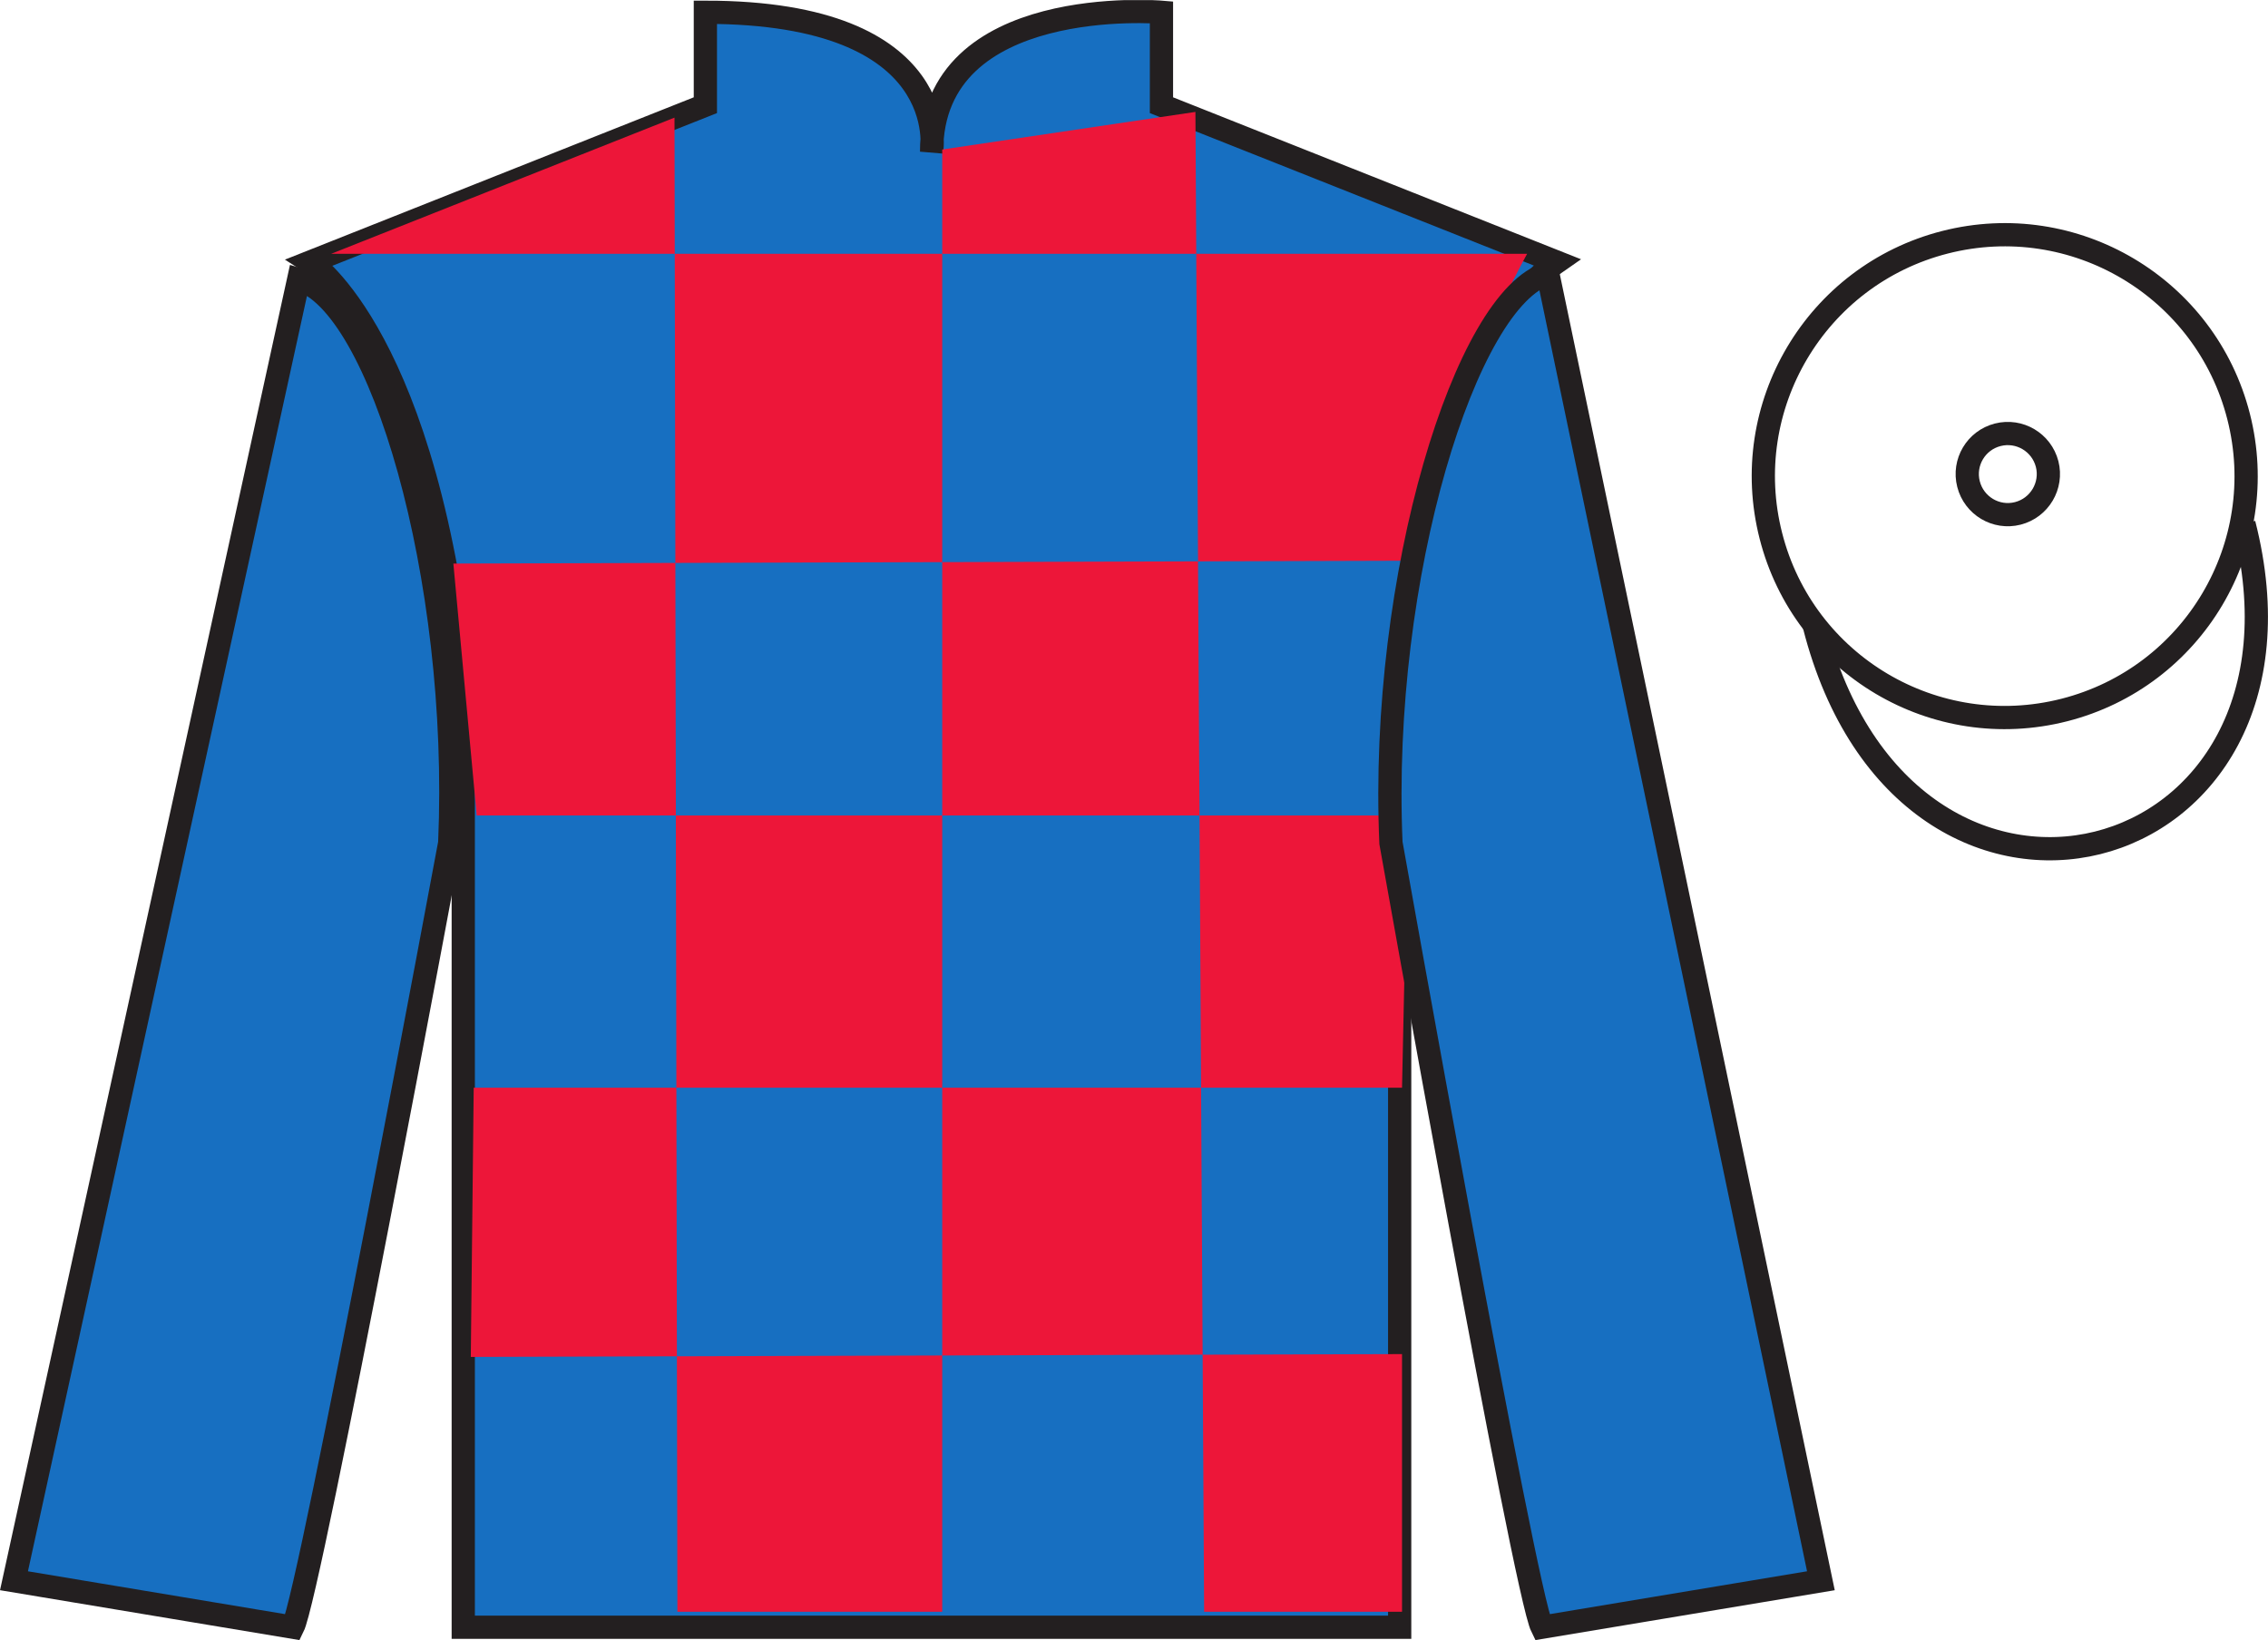
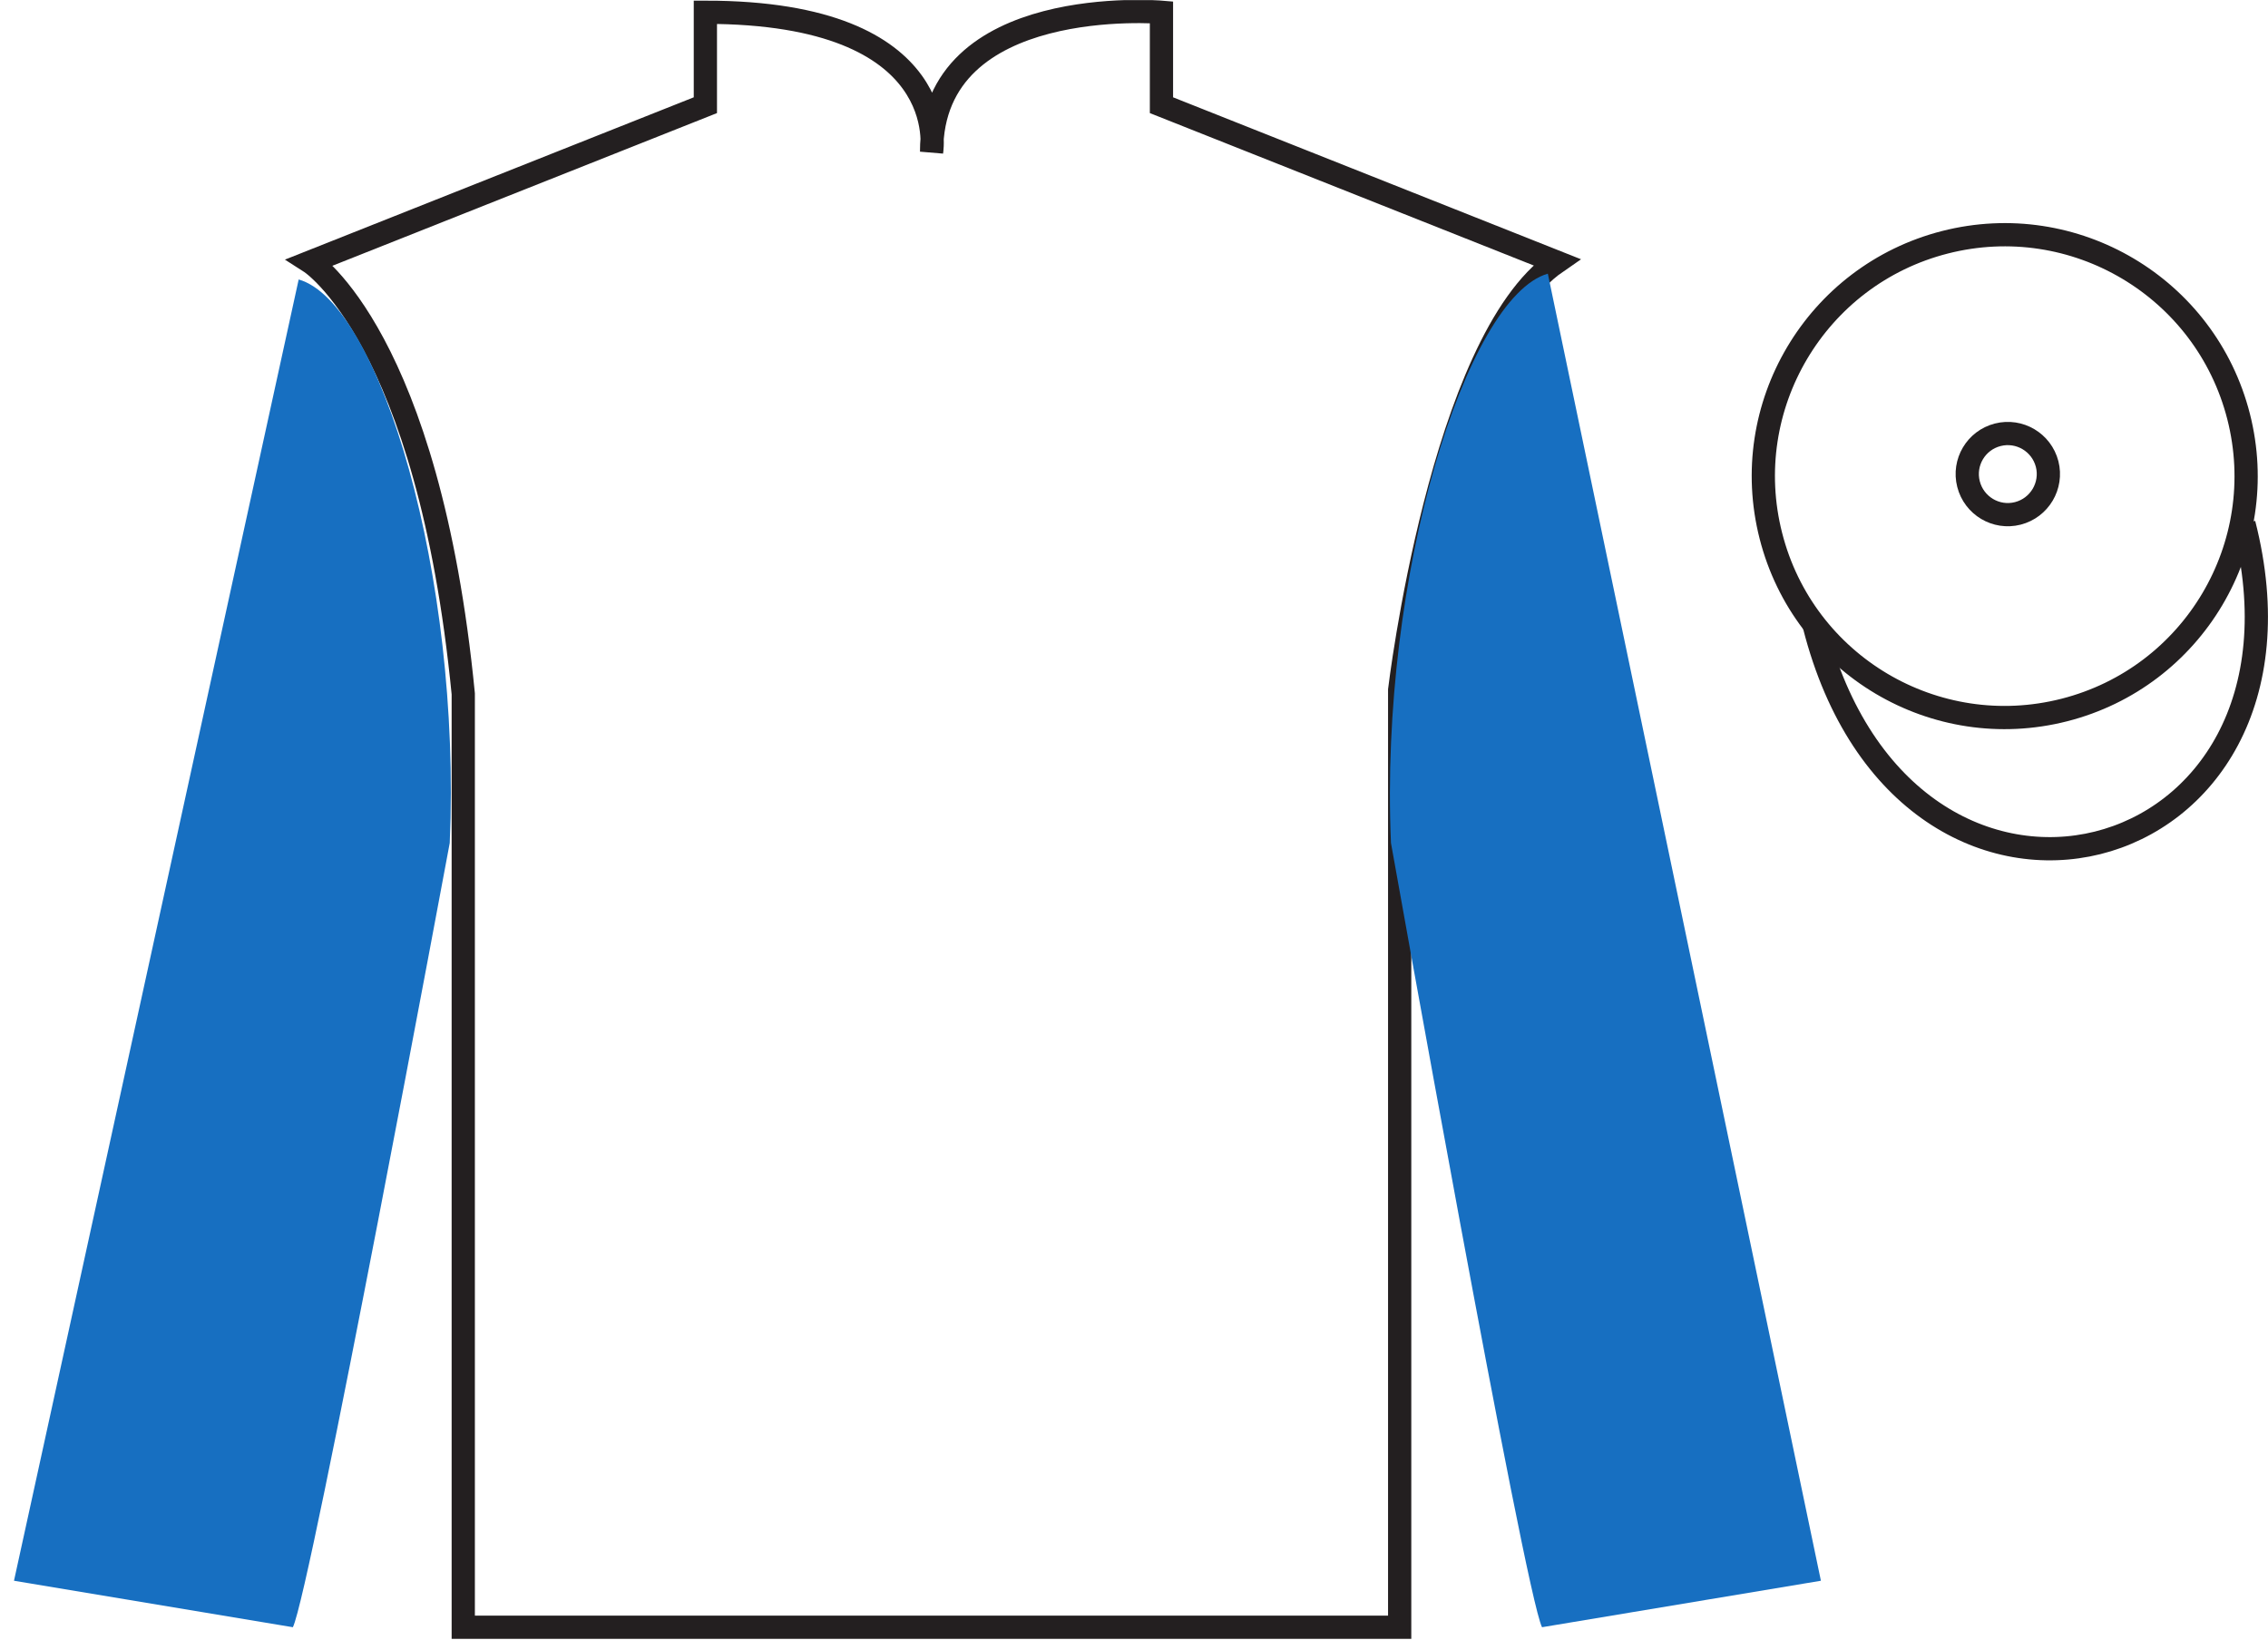
<svg xmlns="http://www.w3.org/2000/svg" width="97.59pt" height="70.58pt" viewBox="0 0 97.59 70.58" version="1.1">
  <defs>
    <clipPath id="clip1">
      <path d="M 0 0.004 L 0 70.578 L 97.59 70.578 L 97.59 0.004 " />
    </clipPath>
  </defs>
  <g id="surface0">
    <g clip-path="url(#clip1)" clip-rule="nonzero">
-       <path style=" stroke:none;fill-rule:nonzero;fill:rgb(9.02%,43.529%,75.491%);fill-opacity:1;" d="M 13.352 11.277 C 13.352 11.277 18.434 14.527 19.934 29.859 C 19.934 29.859 19.934 44.859 19.934 70.027 L 60.227 70.027 L 60.227 29.691 C 60.227 29.691 62.02 14.691 66.977 11.277 L 49.977 4.527 L 49.977 0.527 C 49.977 0.527 40.086 -0.309 40.086 6.527 C 40.086 6.527 41.102 0.527 30.352 0.527 L 30.352 4.527 L 13.352 11.277 " />
      <path style="fill:none;stroke-width:10;stroke-linecap:butt;stroke-linejoin:miter;stroke:rgb(13.73%,12.16%,12.549%);stroke-opacity:1;stroke-miterlimit:4;" d="M 133.516 593.027 C 133.516 593.027 184.336 560.527 199.336 407.206 C 199.336 407.206 199.336 257.206 199.336 5.527 L 602.266 5.527 L 602.266 408.886 C 602.266 408.886 620.195 558.886 669.766 593.027 L 499.766 660.527 L 499.766 700.527 C 499.766 700.527 400.859 708.886 400.859 640.527 C 400.859 640.527 411.016 700.527 303.516 700.527 L 303.516 660.527 L 133.516 593.027 Z M 133.516 593.027 " transform="matrix(0.1,0,0,-0.1,0,70.58)" />
-       <path style=" stroke:none;fill-rule:nonzero;fill:rgb(92.863%,8.783%,22.277%);fill-opacity:1;" d="M 29.023 5.062 L 29.148 69.363 L 40.543 69.363 L 40.543 6.434 L 51.438 4.816 L 51.812 69.363 L 60.328 69.363 L 60.328 58.273 L 20.258 58.395 L 20.383 46.809 L 60.328 46.809 L 60.578 35.094 L 20.512 35.094 L 19.508 24.254 L 61.078 24.129 C 61.328 18.832 65.711 10.922 65.711 10.922 L 14.25 10.922 L 29.023 5.062 " />
-       <path style=" stroke:none;fill-rule:nonzero;fill:rgb(9.02%,43.529%,75.491%);fill-opacity:1;" d="M 12.602 70.027 C 13.352 68.527 19.352 36.277 19.352 36.277 C 19.852 24.777 16.352 13.027 12.852 12.027 L 0.602 68.027 L 12.602 70.027 " />
-       <path style="fill:none;stroke-width:10;stroke-linecap:butt;stroke-linejoin:miter;stroke:rgb(13.73%,12.16%,12.549%);stroke-opacity:1;stroke-miterlimit:4;" d="M 126.016 5.527 C 133.516 20.527 193.516 343.027 193.516 343.027 C 198.516 458.027 163.516 575.527 128.516 585.527 L 6.016 25.527 L 126.016 5.527 Z M 126.016 5.527 " transform="matrix(0.1,0,0,-0.1,0,70.58)" />
+       <path style=" stroke:none;fill-rule:nonzero;fill:rgb(9.02%,43.529%,75.491%);fill-opacity:1;" d="M 12.602 70.027 C 13.352 68.527 19.352 36.277 19.352 36.277 C 19.852 24.777 16.352 13.027 12.852 12.027 L 0.602 68.027 " />
      <path style=" stroke:none;fill-rule:nonzero;fill:rgb(9.02%,43.529%,75.491%);fill-opacity:1;" d="M 78.352 68.027 L 66.602 11.777 C 63.102 12.777 59.352 24.777 59.852 36.277 C 59.852 36.277 65.602 68.527 66.352 70.027 L 78.352 68.027 " />
-       <path style="fill:none;stroke-width:10;stroke-linecap:butt;stroke-linejoin:miter;stroke:rgb(13.73%,12.16%,12.549%);stroke-opacity:1;stroke-miterlimit:4;" d="M 783.516 25.527 L 666.016 588.027 C 631.016 578.027 593.516 458.027 598.516 343.027 C 598.516 343.027 656.016 20.527 663.516 5.527 L 783.516 25.527 Z M 783.516 25.527 " transform="matrix(0.1,0,0,-0.1,0,70.58)" />
      <path style="fill:none;stroke-width:10;stroke-linecap:butt;stroke-linejoin:miter;stroke:rgb(13.73%,12.16%,12.549%);stroke-opacity:1;stroke-miterlimit:4;" d="M 888.281 400.253 C 943.867 414.433 977.422 470.995 963.242 526.581 C 949.062 582.167 892.5 615.722 836.914 601.542 C 781.367 587.362 747.812 530.8 761.992 475.214 C 776.133 419.628 832.695 386.073 888.281 400.253 Z M 888.281 400.253 " transform="matrix(0.1,0,0,-0.1,0,70.58)" />
      <path style="fill:none;stroke-width:10;stroke-linecap:butt;stroke-linejoin:miter;stroke:rgb(13.73%,12.16%,12.549%);stroke-opacity:1;stroke-miterlimit:4;" d="M 780.703 436.464 C 820.391 280.8 1004.336 328.417 965.547 480.409 " transform="matrix(0.1,0,0,-0.1,0,70.58)" />
      <path style="fill:none;stroke-width:10;stroke-linecap:butt;stroke-linejoin:miter;stroke:rgb(13.73%,12.16%,12.549%);stroke-opacity:1;stroke-miterlimit:4;" d="M 868.242 484.863 C 877.578 487.245 883.242 496.777 880.859 506.113 C 878.438 515.448 868.945 521.073 859.609 518.691 C 850.273 516.308 844.648 506.816 847.031 497.48 C 849.414 488.144 858.906 482.48 868.242 484.863 Z M 868.242 484.863 " transform="matrix(0.1,0,0,-0.1,0,70.58)" />
    </g>
  </g>
</svg>